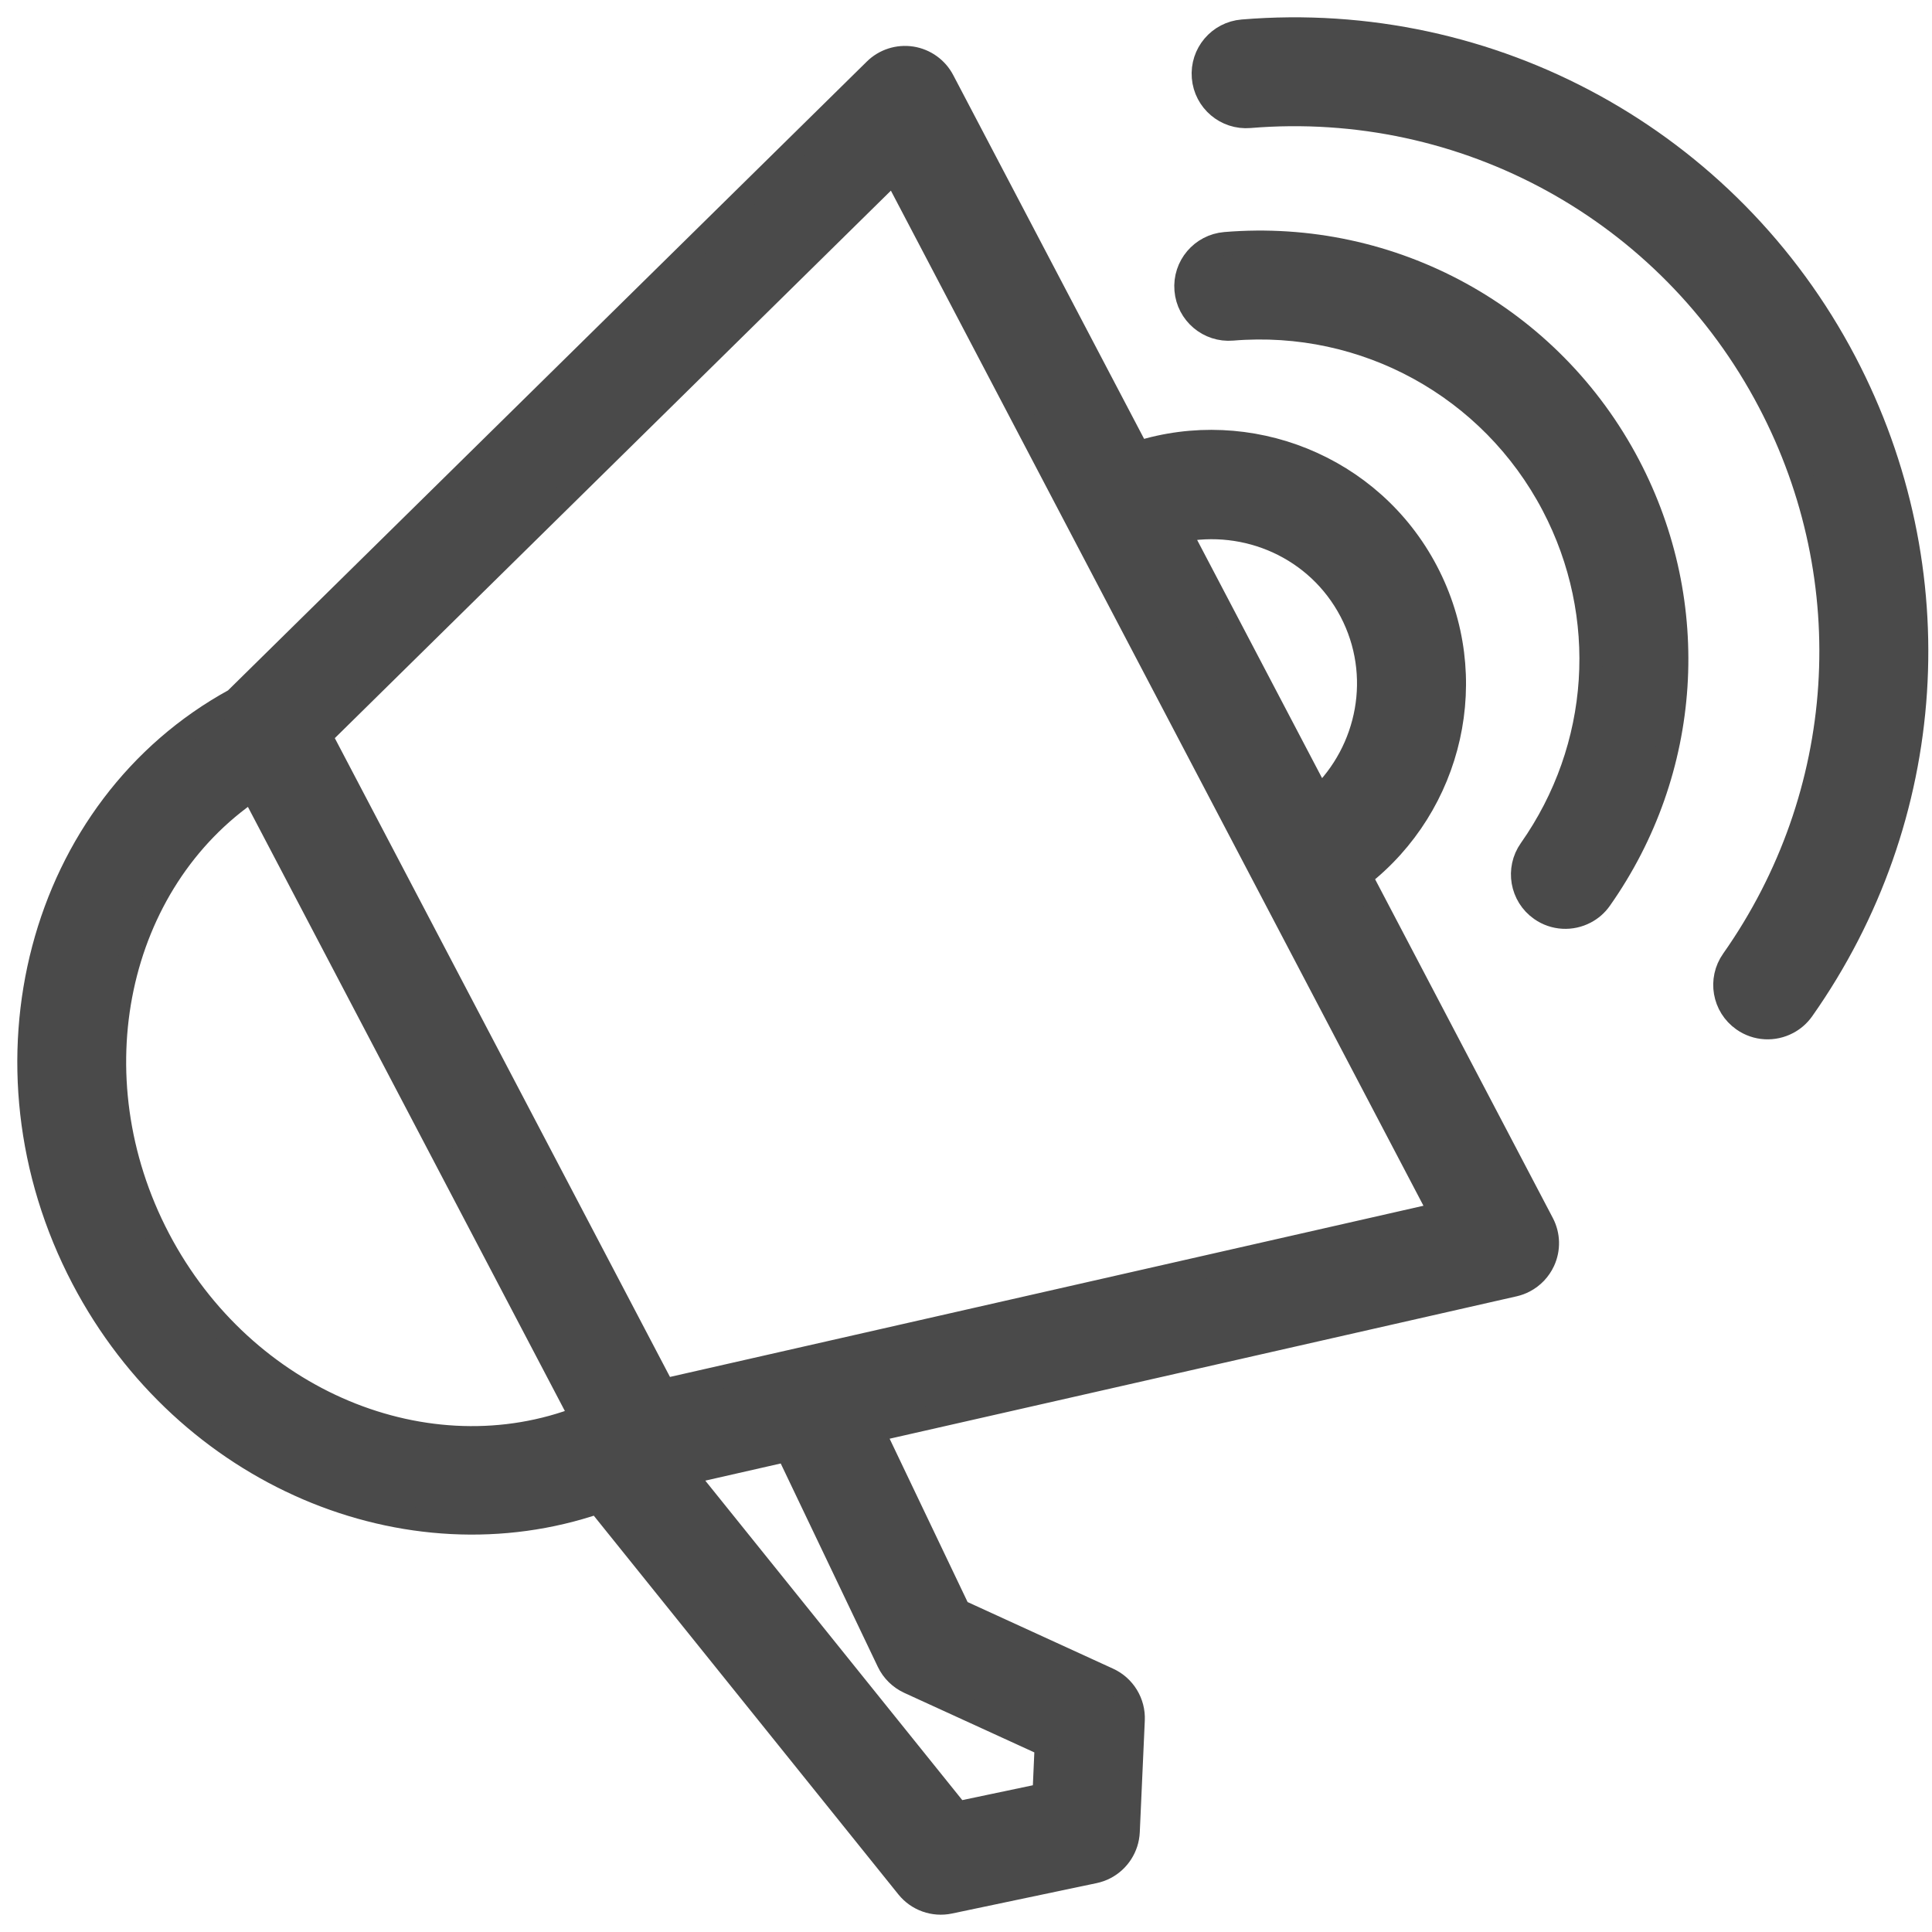
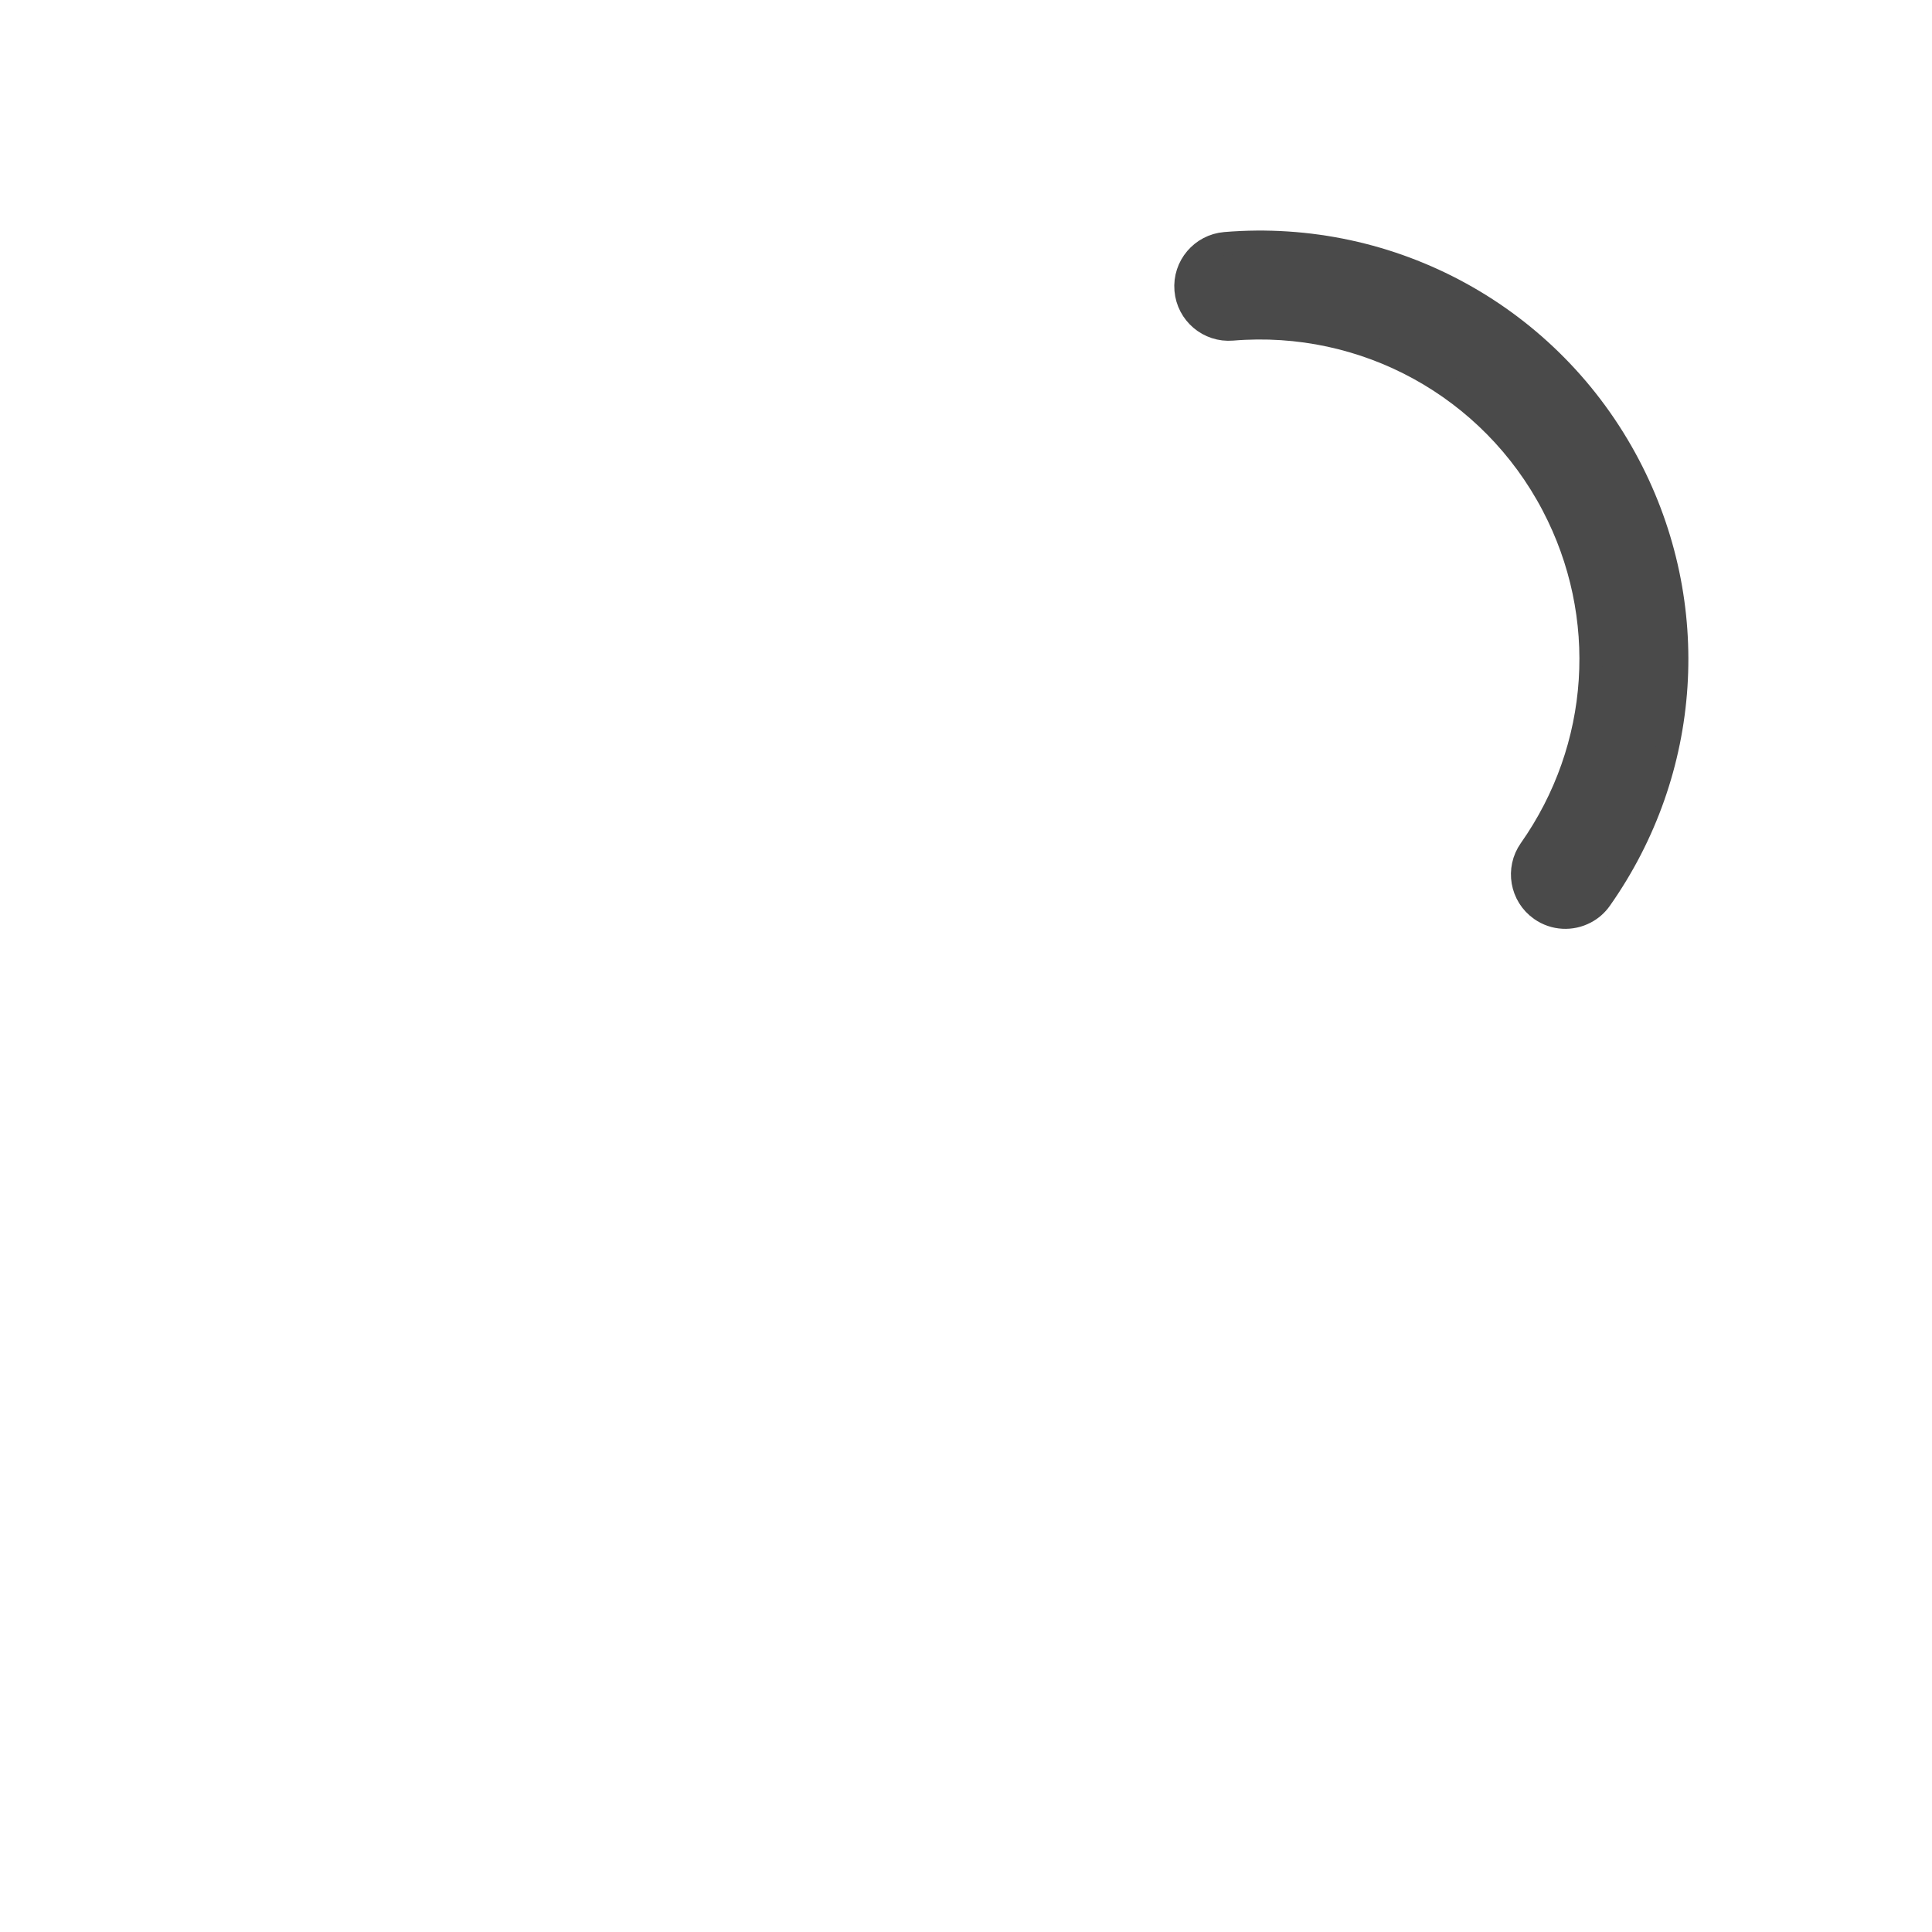
<svg xmlns="http://www.w3.org/2000/svg" width="67" height="67" viewBox="0 0 67 67" fill="none">
-   <path d="M47.181 30.387C50.344 27.929 51.402 23.483 49.477 19.814C47.554 16.147 43.293 14.49 39.475 15.696L32.703 2.79C32.484 2.372 32.081 2.084 31.615 2.01C31.149 1.938 30.676 2.089 30.341 2.42L8.149 24.266C1.354 27.978 -1.018 36.932 2.871 44.344C6.454 51.175 14.133 54.36 20.73 52.096L31.466 65.445C31.817 65.882 32.384 66.083 32.932 65.968L37.946 64.914C38.083 64.885 38.213 64.838 38.331 64.776C38.792 64.534 39.102 64.062 39.127 63.524L39.301 59.65C39.329 59.046 38.985 58.483 38.433 58.231L33.257 55.861L30.275 49.614L52.507 44.565C52.635 44.536 52.756 44.491 52.869 44.431C53.157 44.28 53.39 44.037 53.529 43.736C53.723 43.316 53.71 42.831 53.495 42.421L47.181 30.387ZM46.842 21.196C47.999 23.403 47.473 26.029 45.755 27.667L40.901 18.414C43.226 17.932 45.685 18.991 46.842 21.196ZM5.507 42.962C2.542 37.309 4.02 30.587 8.739 27.391L20.156 49.152C14.844 51.219 8.472 48.613 5.507 42.962ZM30.803 57.632C30.953 57.946 31.21 58.198 31.527 58.344L36.281 60.52L36.205 62.239L33.213 62.868L23.746 51.099L27.298 50.291L30.803 57.632ZM23.023 48.209L11.119 25.521L30.999 5.948L49.96 42.089L23.023 48.209Z" fill="#4A4A4A" stroke="#4A4A4A" stroke-width="0.8" />
  <path d="M42.488 8.446C41.67 8.515 41.059 9.232 41.128 10.053C41.196 10.873 41.915 11.482 42.734 11.413C47.34 11.03 51.704 13.426 53.851 17.519C55.861 21.351 55.561 25.927 53.069 29.467C52.596 30.138 52.757 31.067 53.429 31.54C53.901 31.873 54.5 31.892 54.979 31.64C55.181 31.535 55.363 31.381 55.503 31.18C58.64 26.724 59.018 20.961 56.487 16.137C53.783 10.983 48.288 7.964 42.488 8.446Z" fill="#4A4A4A" stroke="#4A4A4A" stroke-width="0.8" />
-   <path d="M63.988 12.554C59.952 4.861 51.749 0.356 43.09 1.075C42.27 1.142 41.661 1.862 41.73 2.681C41.798 3.5 42.517 4.109 43.336 4.041C50.801 3.421 57.873 7.304 61.352 13.938C64.609 20.143 64.123 27.564 60.085 33.3C59.611 33.971 59.772 34.898 60.445 35.372C60.917 35.705 61.515 35.724 61.994 35.472C62.196 35.366 62.378 35.212 62.518 35.013C67.203 28.36 67.766 19.756 63.988 12.554Z" fill="#4A4A4A" stroke="#4A4A4A" stroke-width="0.8" />
</svg>